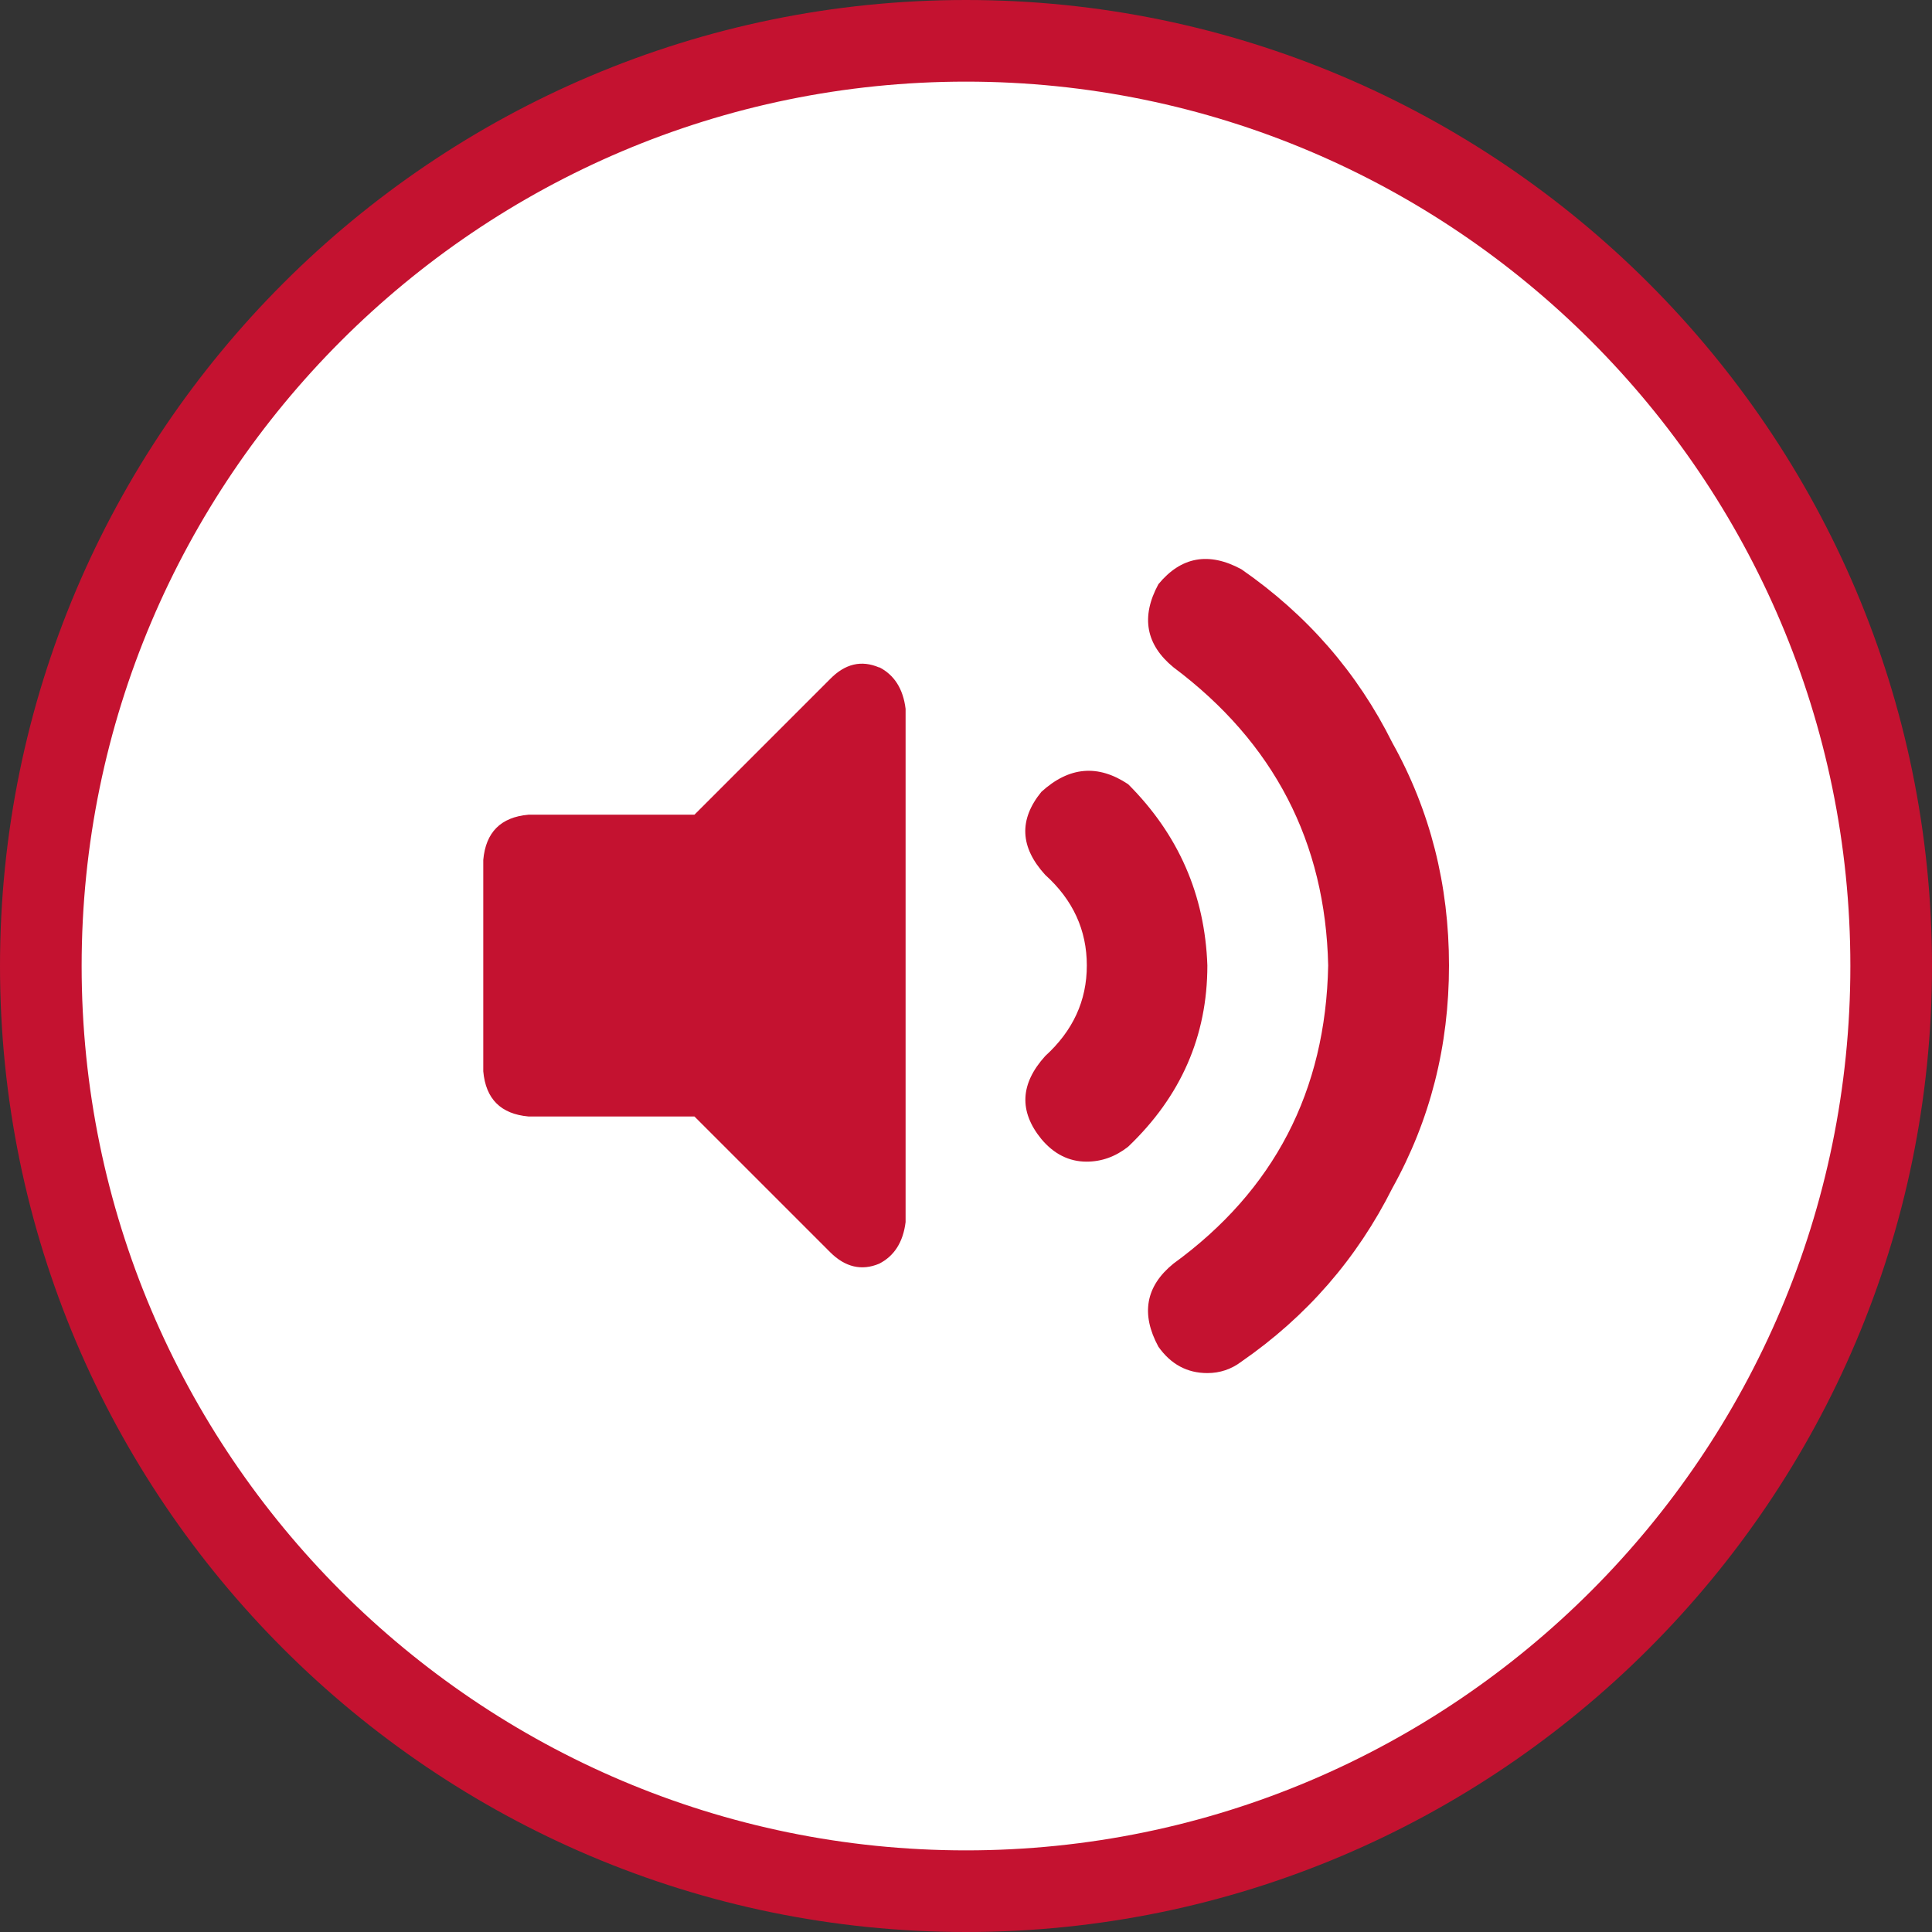
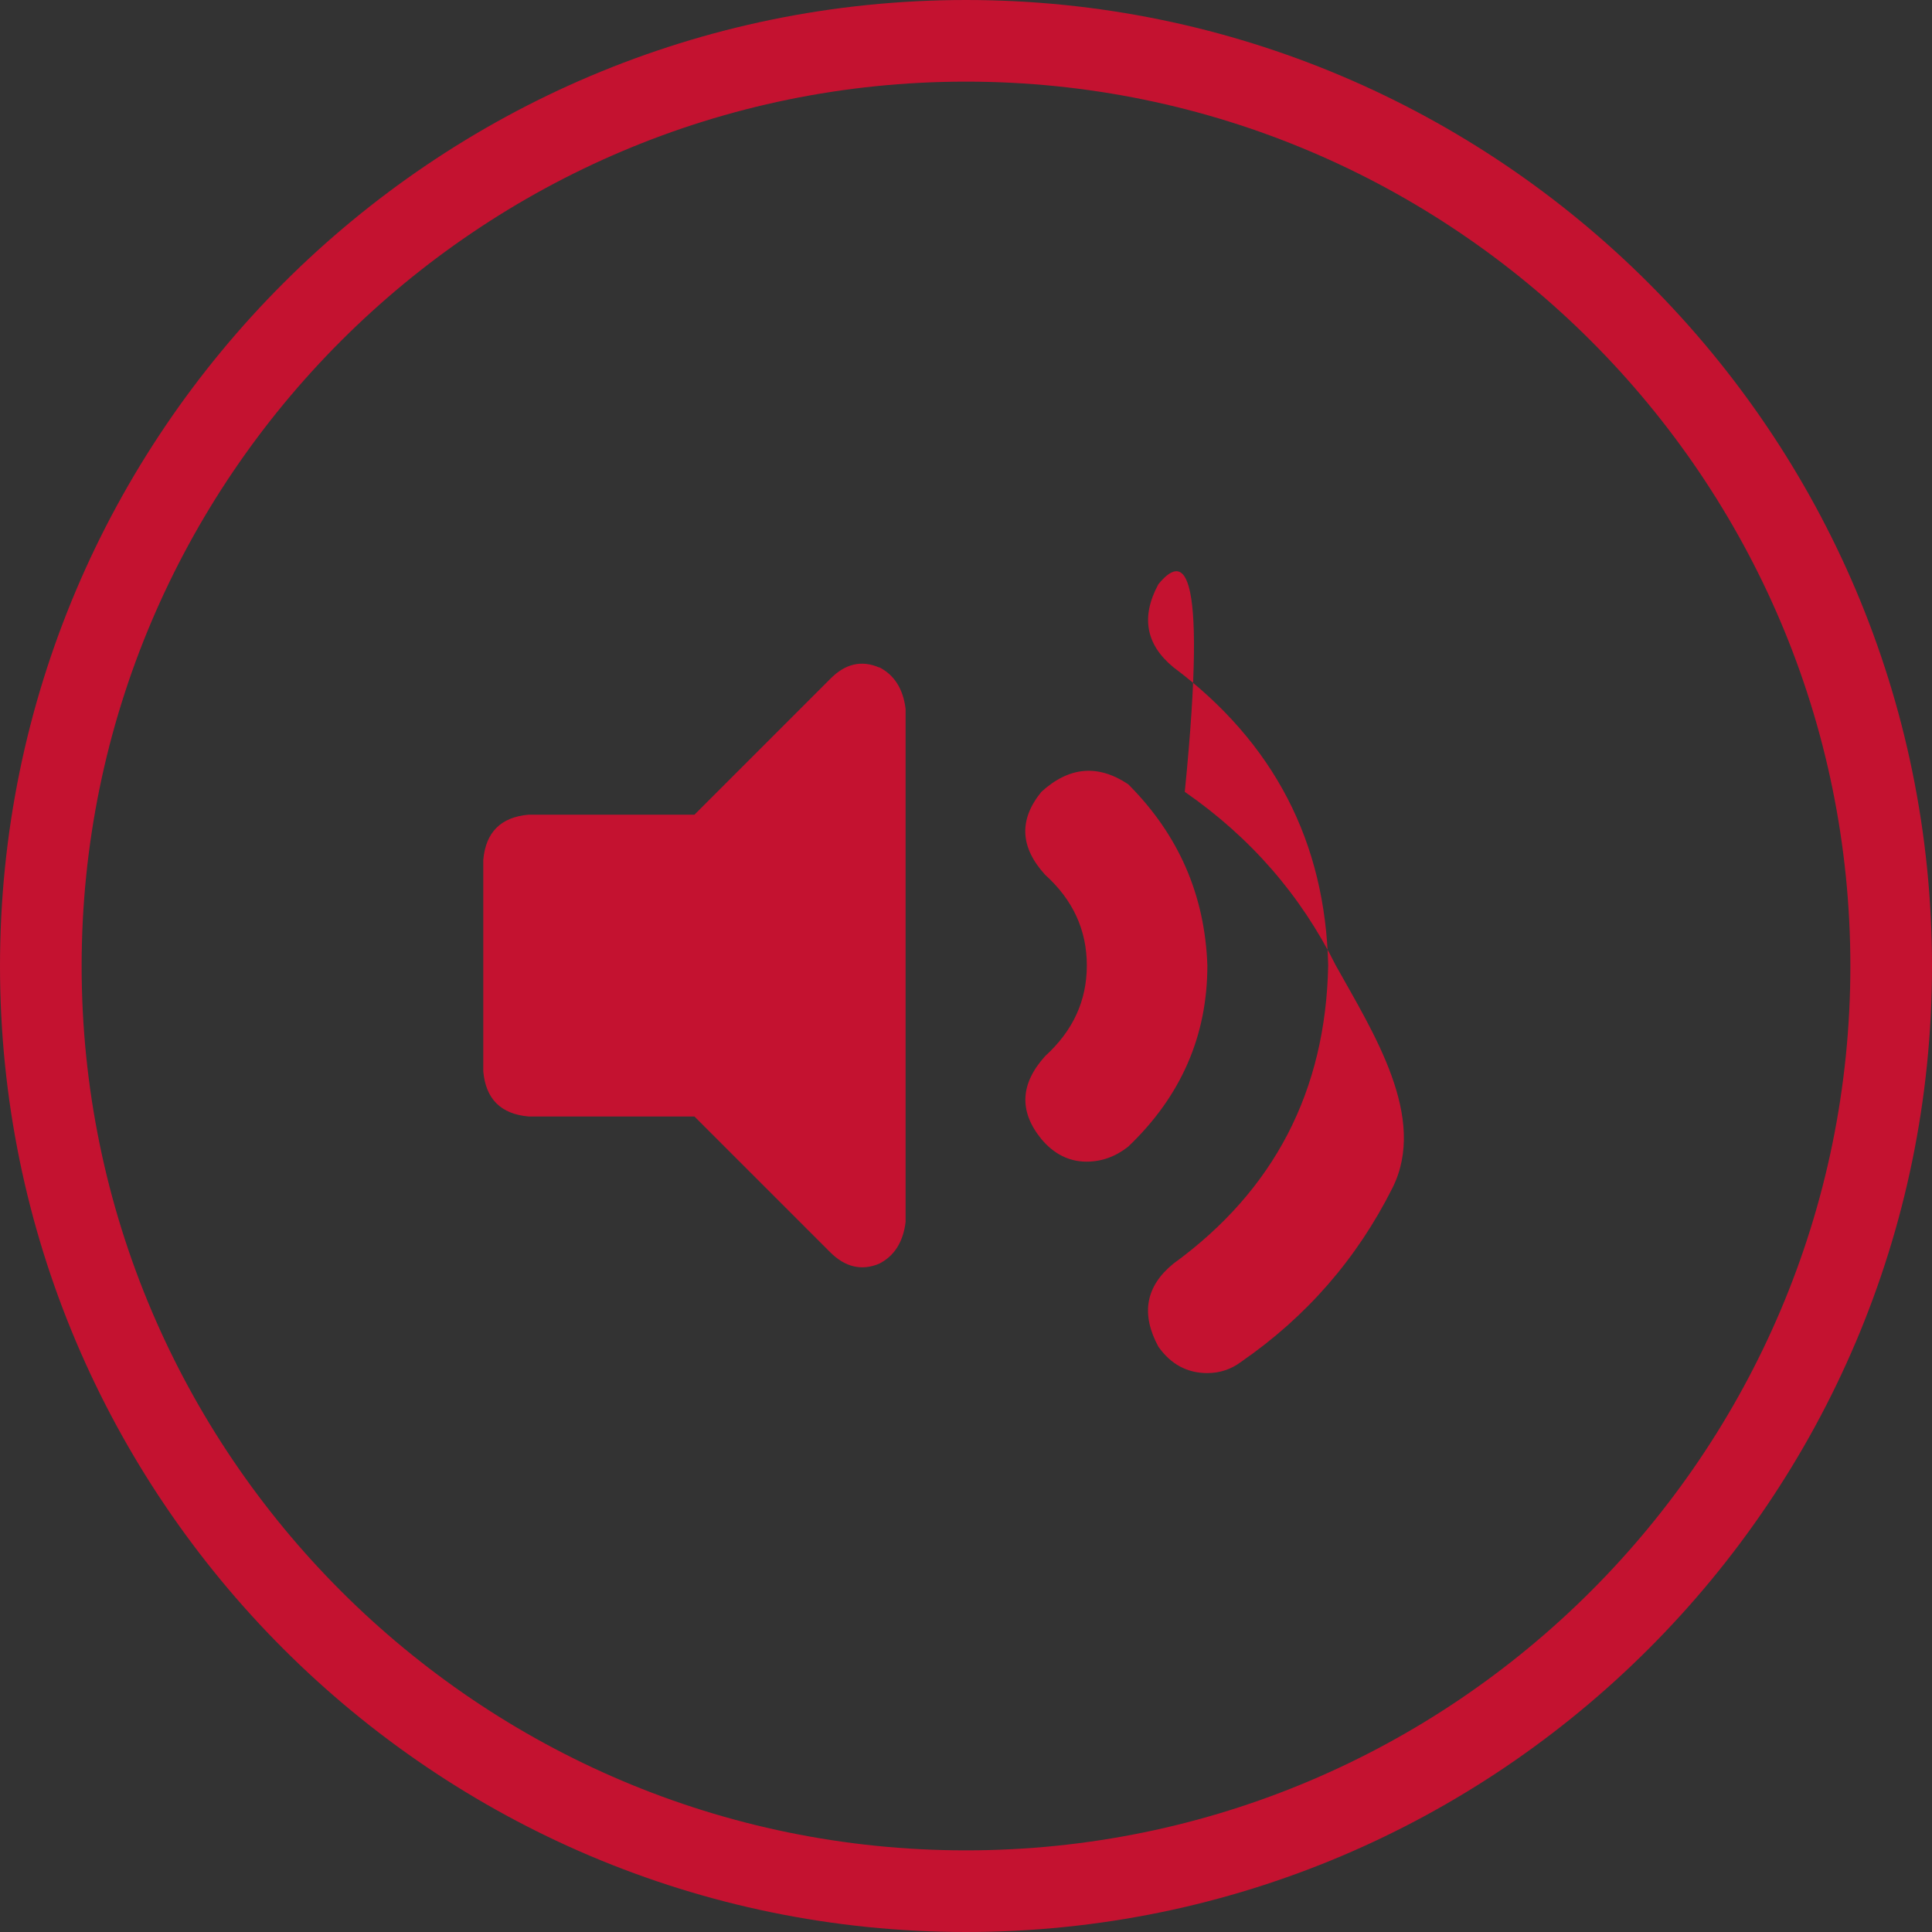
<svg xmlns="http://www.w3.org/2000/svg" version="1.1" id="Layer_2_00000075862057822178080790000009198217822881330355_" x="0px" y="0px" viewBox="0 0 71 71" style="enable-background:new 0 0 71 71;" xml:space="preserve">
  <rect x="0" y="0" width="71" height="71" fill="#333333" stroke="none" />
  <style type="text/css">
	.st0{fill:#FFFFFF;}
	.st1{fill:#C41230;}
</style>
-   <circle class="st0" cx="35.5" cy="35.5" r="34" />
-   <path class="st1" d="M35.5,71C15.925,71,0,55.075,0,35.5C0,15.925,15.925,0,35.5,0C55.075,0,71,15.925,71,35.5  C71,55.075,55.075,71,35.5,71z M35.5,3C17.58,3,3,17.58,3,35.5C3,53.421,17.58,68,35.5,68  C53.421,68,68,53.421,68,35.5C68,17.58,53.421,3,35.5,3z M42.57,21.47  c-0.65,1.2-0.46,2.22,0.55,3.05c3.7,2.77,5.59,6.43,5.69,10.96  C48.72,40.1,46.82,43.75,43.12,46.44c-1.02,0.83-1.2,1.85-0.55,3.05  c0.46,0.65,1.06,0.97,1.8,0.97c0.46,0,0.88-0.14,1.25-0.42  c2.4-1.66,4.25-3.79,5.55-6.38c1.39-2.5,2.08-5.22,2.08-8.18  s-0.69-5.69-2.08-8.18c-1.29-2.59-3.14-4.71-5.55-6.38  C44.42,20.27,43.4,20.46,42.57,21.47z M41.46,28.82  c-1.11-0.74-2.17-0.65-3.19,0.28c-0.83,1.02-0.79,2.03,0.14,3.05  c1.02,0.92,1.53,2.03,1.53,3.33s-0.51,2.4-1.53,3.33  c-0.92,1.02-0.97,2.03-0.14,3.05c0.46,0.55,1.02,0.83,1.66,0.83  c0.55,0,1.06-0.18,1.53-0.55c1.94-1.85,2.91-4.07,2.91-6.66  C44.28,32.89,43.31,30.67,41.46,28.82z M32.31,24.53  c-0.65-0.28-1.25-0.14-1.8,0.42l-4.99,4.99H19.42  c-1.02,0.09-1.57,0.65-1.66,1.66v7.77  c0.09,1.02,0.65,1.57,1.66,1.66h6.1l4.99,4.99  c0.55,0.55,1.16,0.69,1.8,0.42c0.55-0.28,0.88-0.79,0.97-1.53  V26.05c-0.09-0.74-0.42-1.25-0.97-1.53V24.53z" />
+   <path class="st1" d="M35.5,71C15.925,71,0,55.075,0,35.5C0,15.925,15.925,0,35.5,0C55.075,0,71,15.925,71,35.5  C71,55.075,55.075,71,35.5,71z M35.5,3C17.58,3,3,17.58,3,35.5C3,53.421,17.58,68,35.5,68  C53.421,68,68,53.421,68,35.5C68,17.58,53.421,3,35.5,3z M42.57,21.47  c-0.65,1.2-0.46,2.22,0.55,3.05c3.7,2.77,5.59,6.43,5.69,10.96  C48.72,40.1,46.82,43.75,43.12,46.44c-1.02,0.83-1.2,1.85-0.55,3.05  c0.46,0.65,1.06,0.97,1.8,0.97c0.46,0,0.88-0.14,1.25-0.42  c2.4-1.66,4.25-3.79,5.55-6.38s-0.69-5.69-2.08-8.18c-1.29-2.59-3.14-4.71-5.55-6.38  C44.42,20.27,43.4,20.46,42.57,21.47z M41.46,28.82  c-1.11-0.74-2.17-0.65-3.19,0.28c-0.83,1.02-0.79,2.03,0.14,3.05  c1.02,0.92,1.53,2.03,1.53,3.33s-0.51,2.4-1.53,3.33  c-0.92,1.02-0.97,2.03-0.14,3.05c0.46,0.55,1.02,0.83,1.66,0.83  c0.55,0,1.06-0.18,1.53-0.55c1.94-1.85,2.91-4.07,2.91-6.66  C44.28,32.89,43.31,30.67,41.46,28.82z M32.31,24.53  c-0.65-0.28-1.25-0.14-1.8,0.42l-4.99,4.99H19.42  c-1.02,0.09-1.57,0.65-1.66,1.66v7.77  c0.09,1.02,0.65,1.57,1.66,1.66h6.1l4.99,4.99  c0.55,0.55,1.16,0.69,1.8,0.42c0.55-0.28,0.88-0.79,0.97-1.53  V26.05c-0.09-0.74-0.42-1.25-0.97-1.53V24.53z" />
</svg>